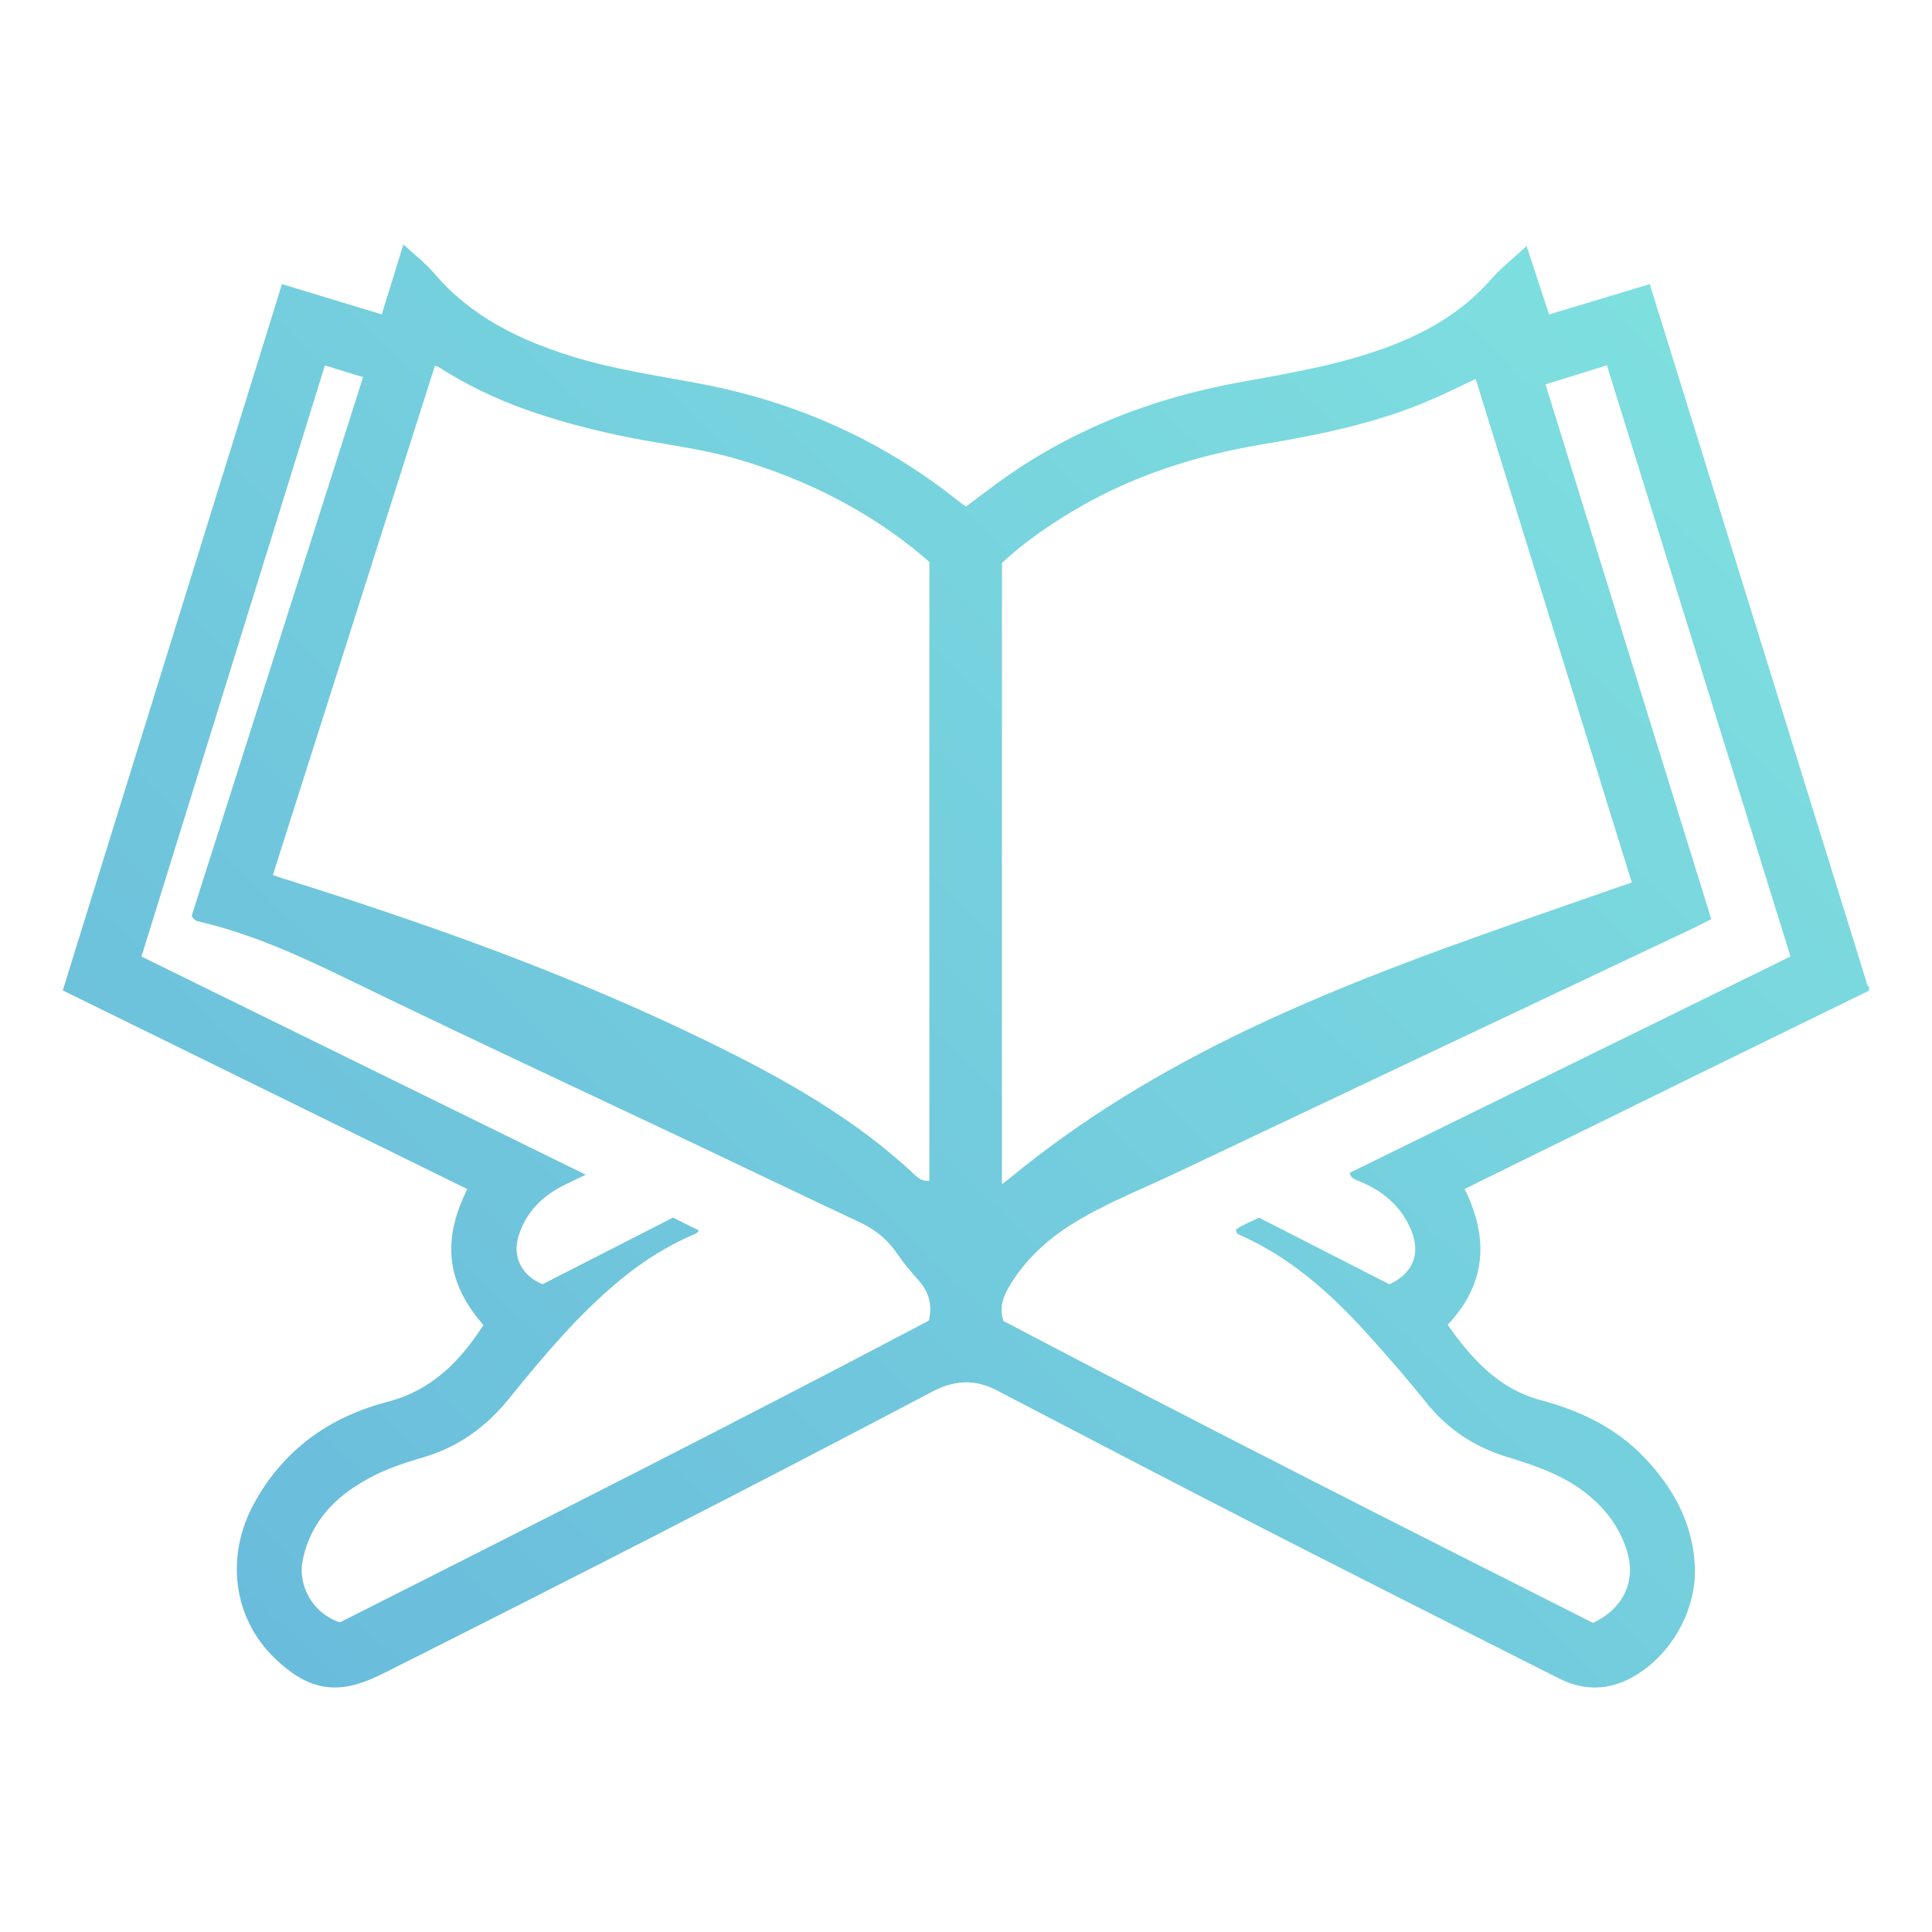
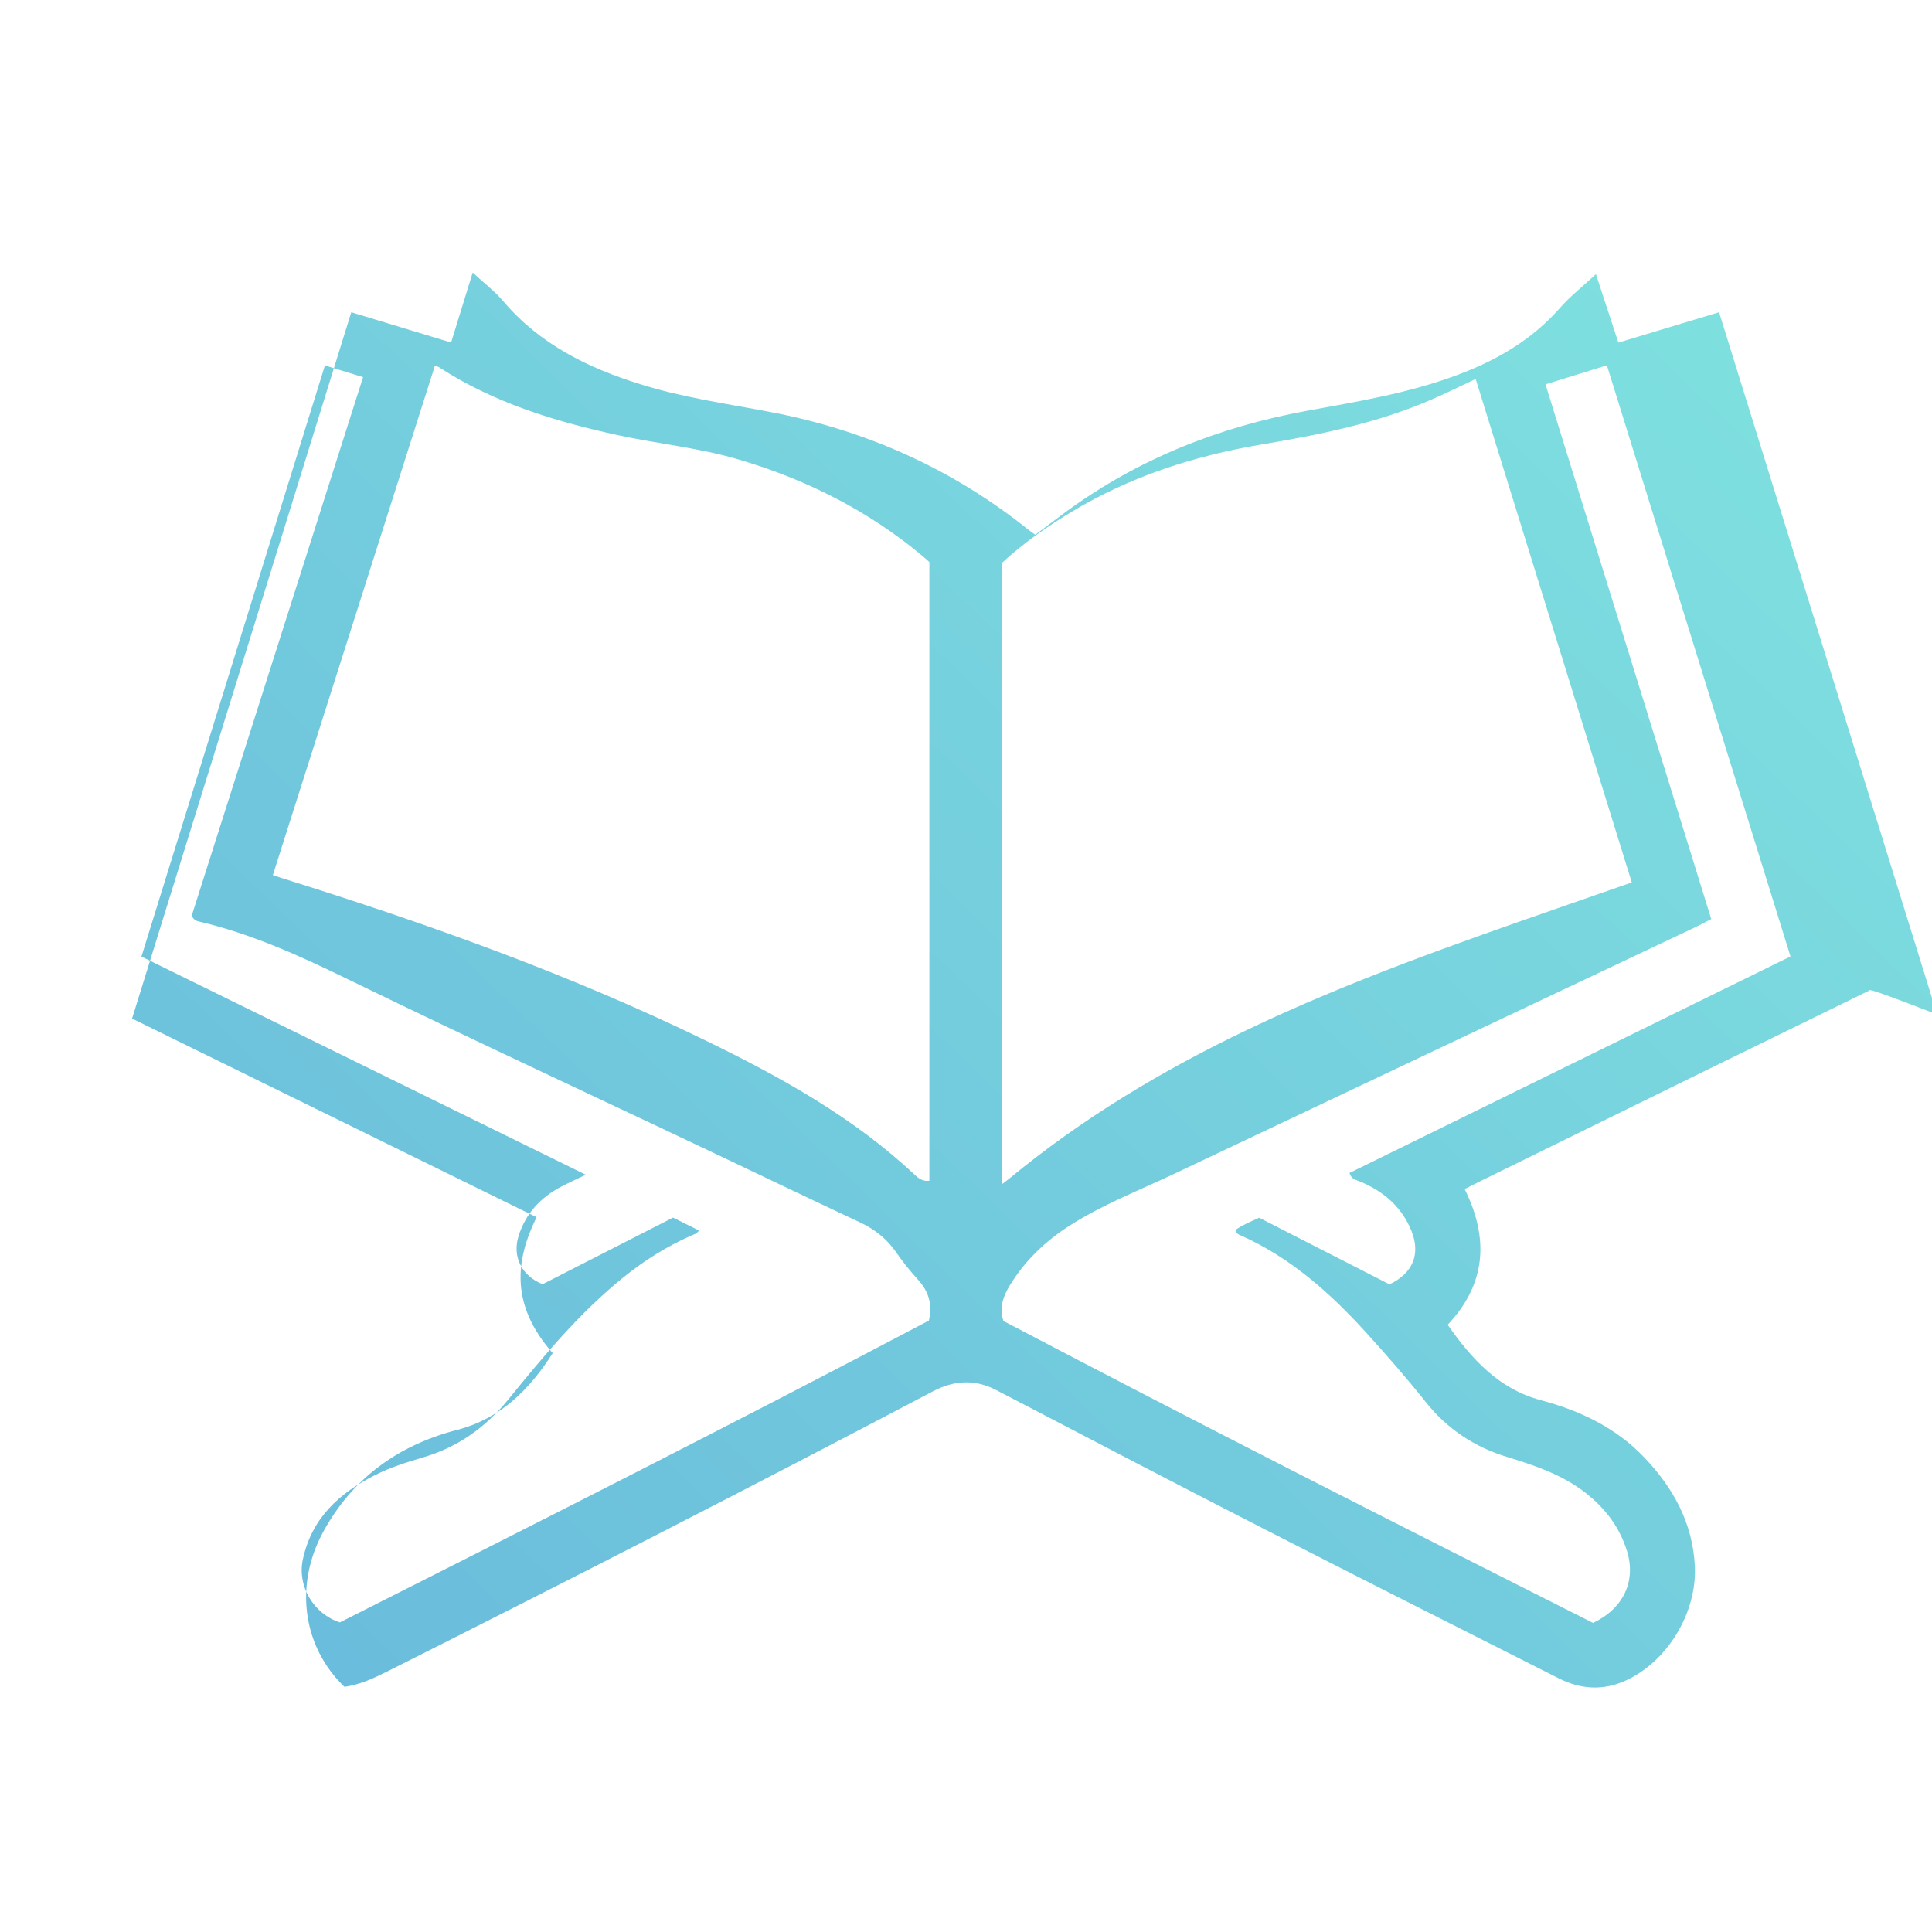
<svg xmlns="http://www.w3.org/2000/svg" id="OBJECTS" x="0px" y="0px" viewBox="0 0 422.29 422.27" style="enable-background:new 0 0 422.29 422.27;" xml:space="preserve">
  <style type="text/css">	.st0{fill:#7AD8DE;}	.st1{fill:#DAA393;}	.st2{fill:#9868F7;}	.st3{fill:#7CC782;}	.st4{fill:#1F3575;}	.st5{fill:url(#SVGID_1_);}	.st6{fill:url(#SVGID_2_);}	.st7{fill:url(#SVGID_3_);}	.st8{fill:url(#SVGID_4_);}	.st9{fill:url(#SVGID_5_);}	.st10{fill:url(#SVGID_6_);}	.st11{fill:url(#SVGID_7_);}	.st12{fill:url(#SVGID_8_);}	.st13{fill:url(#SVGID_9_);}	.st14{fill:url(#SVGID_10_);}	.st15{fill:url(#SVGID_11_);}	.st16{fill:url(#SVGID_12_);}	.st17{fill:url(#SVGID_13_);}	.st18{fill:url(#SVGID_14_);}	.st19{fill:url(#SVGID_15_);}	.st20{fill:url(#SVGID_16_);}</style>
  <g>
    <g>
      <linearGradient id="SVGID_1_" gradientUnits="userSpaceOnUse" x1="356.56" y1="63.509" x2="21.638" y2="408.138">
        <stop offset="0" style="stop-color:#7EDFDF" />
        <stop offset="1" style="stop-color:#67B7DB" />
      </linearGradient>
-       <path class="st5" d="M408.55,216.52c-11.8,5.77-23.6,11.53-35.4,17.31c-16.56,8.12-33.11,16.26-49.67,24.39   c-1.03,0.51-2.06,1.04-3.34,1.68c5.28,10.64,4.81,20.63-3.71,29.67c5.25,7.49,11.18,14.03,20.36,16.48   c8.59,2.29,16.38,5.99,22.58,12.48c6.34,6.63,10.59,14.29,11.08,23.71c0.53,10.17-5.93,20.95-15.2,25.13   c-4.93,2.22-9.82,1.87-14.58-0.54c-21.38-10.81-42.78-21.58-64.1-32.5c-19.63-10.05-39.18-20.25-58.73-30.45   c-4.8-2.51-9.32-2.19-14.01,0.28c-39.39,20.74-79.02,41-118.8,60.99c-3.1,1.56-6.23,3.07-9.73,3.55   c-6.23,0.86-10.95-2.15-15.15-6.15c-9.21-8.79-10.98-22.37-4.59-33.99c6.45-11.73,16.42-18.85,29.22-22.17   c9.53-2.48,15.82-8.85,20.88-16.77c-9.23-10.51-8.22-20.14-3.53-29.72c-29.4-14.44-58.8-28.88-88.41-43.42   c15.97-51.45,31.9-102.8,47.91-154.38c7.32,2.22,14.45,4.38,21.82,6.62c1.57-5.1,3.08-10,4.72-15.3c2.39,2.22,4.79,4.05,6.69,6.28   c8.04,9.46,18.59,14.61,30.17,18.2c9.2,2.86,18.71,4.2,28.13,5.99c21,3.99,39.93,12.47,56.62,25.86c0.42,0.33,0.87,0.62,1.37,0.98   c2.22-1.67,4.37-3.32,6.56-4.92c15.83-11.63,33.62-18.65,52.82-22.17c11.05-2.02,22.11-3.82,32.71-7.77   c8.62-3.21,16.35-7.63,22.52-14.65c2.31-2.63,5.1-4.82,7.92-7.45c1.68,5.13,3.24,9.89,4.91,14.97c7.34-2.21,14.58-4.39,22.01-6.64   c1.59,5.13,3.13,10.05,4.65,14.97c14.18,45.67,28.35,91.35,42.55,137.02c0.17,0.56,0.19,1.22,0.74,1.61   C408.55,215.98,408.55,216.25,408.55,216.52z M59.64,191.28c0.9,0.3,1.53,0.52,2.17,0.72c31.59,9.88,62.72,20.95,92.53,35.48   c16.4,7.99,32.28,16.77,45.69,29.39c0.84,0.79,1.81,1.39,3.11,1.21c0-45.12,0-90.16,0-135.23c-0.52-0.47-1.02-0.93-1.54-1.36   c-11.89-9.93-25.41-16.71-40.23-21.08c-8.59-2.53-17.5-3.39-26.21-5.27c-13.84-3-27.26-7.11-39.28-14.92   c-0.2-0.13-0.48-0.14-0.83-0.24C83.26,117.06,71.49,154.07,59.64,191.28z M219,258.84c0.72-0.55,1.16-0.86,1.57-1.2   c15.9-13.13,33.44-23.65,52-32.53c22.39-10.71,45.77-18.89,69.16-27.03c4.93-1.72,9.86-3.43,14.94-5.2   c-11.39-36.74-22.73-73.3-34.12-110.04c-3.31,1.55-6.41,3.08-9.57,4.46c-11.89,5.19-24.49,7.72-37.19,9.85   c-14.69,2.47-28.67,6.97-41.51,14.69c-5.44,3.27-10.62,6.88-15.27,11.19C219,168.23,219,213.33,219,258.84z M391.36,209.06   c-13.4-43.16-26.75-86.14-40.13-129.21c-4.6,1.43-8.94,2.77-13.42,4.16c12.11,39.07,24.16,77.94,36.23,116.88   c-1.36,0.7-2.43,1.29-3.54,1.81c-37.89,17.92-75.79,35.81-113.66,53.78c-7.8,3.7-15.9,6.82-23.21,11.52   c-5.23,3.37-9.62,7.58-12.88,12.91c-1.46,2.39-2.4,4.88-1.42,7.83c42.73,22.46,85.82,44.3,128.88,65.99   c6.63-3.14,9.44-9.13,7.42-15.69c-1.62-5.26-4.79-9.41-9.1-12.77c-5.11-3.97-11.11-5.98-17.17-7.83   c-7.11-2.17-13.01-6.1-17.66-11.92c-4.21-5.27-8.64-10.36-13.18-15.35c-7.9-8.68-16.56-16.38-27.44-21.19   c-0.42-0.18-0.93-0.34-0.89-1.24c1.47-1.03,3.25-1.76,5.04-2.57c9.57,4.89,19.08,9.75,28.49,14.56c5.13-2.44,6.82-6.65,4.79-11.68   c-2.11-5.24-6.05-8.61-11.15-10.76c-0.91-0.39-2-0.52-2.39-1.91C327.04,240.64,359.09,224.9,391.36,209.06z M152.77,268.95   c-0.49,0.78-1.15,0.88-1.69,1.12c-5.39,2.39-10.34,5.5-14.91,9.2c-9.54,7.73-17.34,17.11-25.03,26.58   c-4.96,6.11-11.02,10.45-18.59,12.68c-3.59,1.06-7.17,2.18-10.53,3.87c-7.89,3.95-13.95,9.5-15.84,18.55   c-1.21,5.81,2.39,11.8,8.11,13.67c43.09-21.77,86.22-43.53,128.74-65.97c0.84-3.65-0.1-6.45-2.39-8.96   c-1.69-1.86-3.29-3.83-4.71-5.9c-2.04-2.96-4.69-5.07-7.9-6.58c-6.83-3.22-13.67-6.44-20.48-9.7   c-30.57-14.63-61.35-28.79-91.82-43.62c-10.41-5.07-20.95-9.83-32.29-12.48c-0.54-0.13-1.05-0.29-1.54-1.25   c12.41-38.98,24.91-78.28,37.46-117.72c-2.85-0.88-5.5-1.69-8.34-2.57c-13.38,43.12-26.72,86.09-40.1,129.21   c32.41,15.92,64.63,31.73,97.12,47.69c-2.05,0.99-3.78,1.77-5.46,2.65c-4.46,2.36-7.69,5.84-9.22,10.7   c-1.44,4.55,0.66,8.75,5.24,10.58c9.45-4.83,18.96-9.68,28.51-14.56C149.01,267.08,150.83,267.98,152.77,268.95z" />
+       <path class="st5" d="M408.55,216.52c-11.8,5.77-23.6,11.53-35.4,17.31c-16.56,8.12-33.11,16.26-49.67,24.39   c-1.03,0.51-2.06,1.04-3.34,1.68c5.28,10.64,4.81,20.63-3.71,29.67c5.25,7.49,11.18,14.03,20.36,16.48   c8.59,2.29,16.38,5.99,22.58,12.48c6.34,6.63,10.59,14.29,11.08,23.71c0.53,10.17-5.93,20.95-15.2,25.13   c-4.93,2.22-9.82,1.87-14.58-0.54c-21.38-10.81-42.78-21.58-64.1-32.5c-19.63-10.05-39.18-20.25-58.73-30.45   c-4.8-2.51-9.32-2.19-14.01,0.28c-39.39,20.74-79.02,41-118.8,60.99c-3.1,1.56-6.23,3.07-9.73,3.55   c-9.21-8.79-10.98-22.37-4.59-33.99c6.45-11.73,16.42-18.85,29.22-22.17   c9.53-2.48,15.82-8.85,20.88-16.77c-9.23-10.51-8.22-20.14-3.53-29.72c-29.4-14.44-58.8-28.88-88.41-43.42   c15.97-51.45,31.9-102.8,47.91-154.38c7.32,2.22,14.45,4.38,21.82,6.62c1.57-5.1,3.08-10,4.72-15.3c2.39,2.22,4.79,4.05,6.69,6.28   c8.04,9.46,18.59,14.61,30.17,18.2c9.2,2.86,18.71,4.2,28.13,5.99c21,3.99,39.93,12.47,56.62,25.86c0.42,0.33,0.87,0.62,1.37,0.98   c2.22-1.67,4.37-3.32,6.56-4.92c15.83-11.63,33.62-18.65,52.82-22.17c11.05-2.02,22.11-3.82,32.71-7.77   c8.62-3.21,16.35-7.63,22.52-14.65c2.31-2.63,5.1-4.82,7.92-7.45c1.68,5.13,3.24,9.89,4.91,14.97c7.34-2.21,14.58-4.39,22.01-6.64   c1.59,5.13,3.13,10.05,4.65,14.97c14.18,45.67,28.35,91.35,42.55,137.02c0.17,0.56,0.19,1.22,0.74,1.61   C408.55,215.98,408.55,216.25,408.55,216.52z M59.64,191.28c0.9,0.3,1.53,0.52,2.17,0.72c31.59,9.88,62.72,20.95,92.53,35.48   c16.4,7.99,32.28,16.77,45.69,29.39c0.84,0.79,1.81,1.39,3.11,1.21c0-45.12,0-90.16,0-135.23c-0.52-0.47-1.02-0.93-1.54-1.36   c-11.89-9.93-25.41-16.71-40.23-21.08c-8.59-2.53-17.5-3.39-26.21-5.27c-13.84-3-27.26-7.11-39.28-14.92   c-0.2-0.13-0.48-0.14-0.83-0.24C83.26,117.06,71.49,154.07,59.64,191.28z M219,258.84c0.72-0.55,1.16-0.86,1.57-1.2   c15.9-13.13,33.44-23.65,52-32.53c22.39-10.71,45.77-18.89,69.16-27.03c4.93-1.72,9.86-3.43,14.94-5.2   c-11.39-36.74-22.73-73.3-34.12-110.04c-3.31,1.55-6.41,3.08-9.57,4.46c-11.89,5.19-24.49,7.72-37.19,9.85   c-14.69,2.47-28.67,6.97-41.51,14.69c-5.44,3.27-10.62,6.88-15.27,11.19C219,168.23,219,213.33,219,258.84z M391.36,209.06   c-13.4-43.16-26.75-86.14-40.13-129.21c-4.6,1.43-8.94,2.77-13.42,4.16c12.11,39.07,24.16,77.94,36.23,116.88   c-1.36,0.7-2.43,1.29-3.54,1.81c-37.89,17.92-75.79,35.81-113.66,53.78c-7.8,3.7-15.9,6.82-23.21,11.52   c-5.23,3.37-9.62,7.58-12.88,12.91c-1.46,2.39-2.4,4.88-1.42,7.83c42.73,22.46,85.82,44.3,128.88,65.99   c6.63-3.14,9.44-9.13,7.42-15.69c-1.62-5.26-4.79-9.41-9.1-12.77c-5.11-3.97-11.11-5.98-17.17-7.83   c-7.11-2.17-13.01-6.1-17.66-11.92c-4.21-5.27-8.64-10.36-13.18-15.35c-7.9-8.68-16.56-16.38-27.44-21.19   c-0.42-0.18-0.93-0.34-0.89-1.24c1.47-1.03,3.25-1.76,5.04-2.57c9.57,4.89,19.08,9.75,28.49,14.56c5.13-2.44,6.82-6.65,4.79-11.68   c-2.11-5.24-6.05-8.61-11.15-10.76c-0.91-0.39-2-0.52-2.39-1.91C327.04,240.64,359.09,224.9,391.36,209.06z M152.77,268.95   c-0.49,0.78-1.15,0.88-1.69,1.12c-5.39,2.39-10.34,5.5-14.91,9.2c-9.54,7.73-17.34,17.11-25.03,26.58   c-4.96,6.11-11.02,10.45-18.59,12.68c-3.59,1.06-7.17,2.18-10.53,3.87c-7.89,3.95-13.95,9.5-15.84,18.55   c-1.21,5.81,2.39,11.8,8.11,13.67c43.09-21.77,86.22-43.53,128.74-65.97c0.84-3.65-0.1-6.45-2.39-8.96   c-1.69-1.86-3.29-3.83-4.71-5.9c-2.04-2.96-4.69-5.07-7.9-6.58c-6.83-3.22-13.67-6.44-20.48-9.7   c-30.57-14.63-61.35-28.79-91.82-43.62c-10.41-5.07-20.95-9.83-32.29-12.48c-0.54-0.13-1.05-0.29-1.54-1.25   c12.41-38.98,24.91-78.28,37.46-117.72c-2.85-0.88-5.5-1.69-8.34-2.57c-13.38,43.12-26.72,86.09-40.1,129.21   c32.41,15.92,64.63,31.73,97.12,47.69c-2.05,0.99-3.78,1.77-5.46,2.65c-4.46,2.36-7.69,5.84-9.22,10.7   c-1.44,4.55,0.66,8.75,5.24,10.58c9.45-4.83,18.96-9.68,28.51-14.56C149.01,267.08,150.83,267.98,152.77,268.95z" />
    </g>
  </g>
</svg>